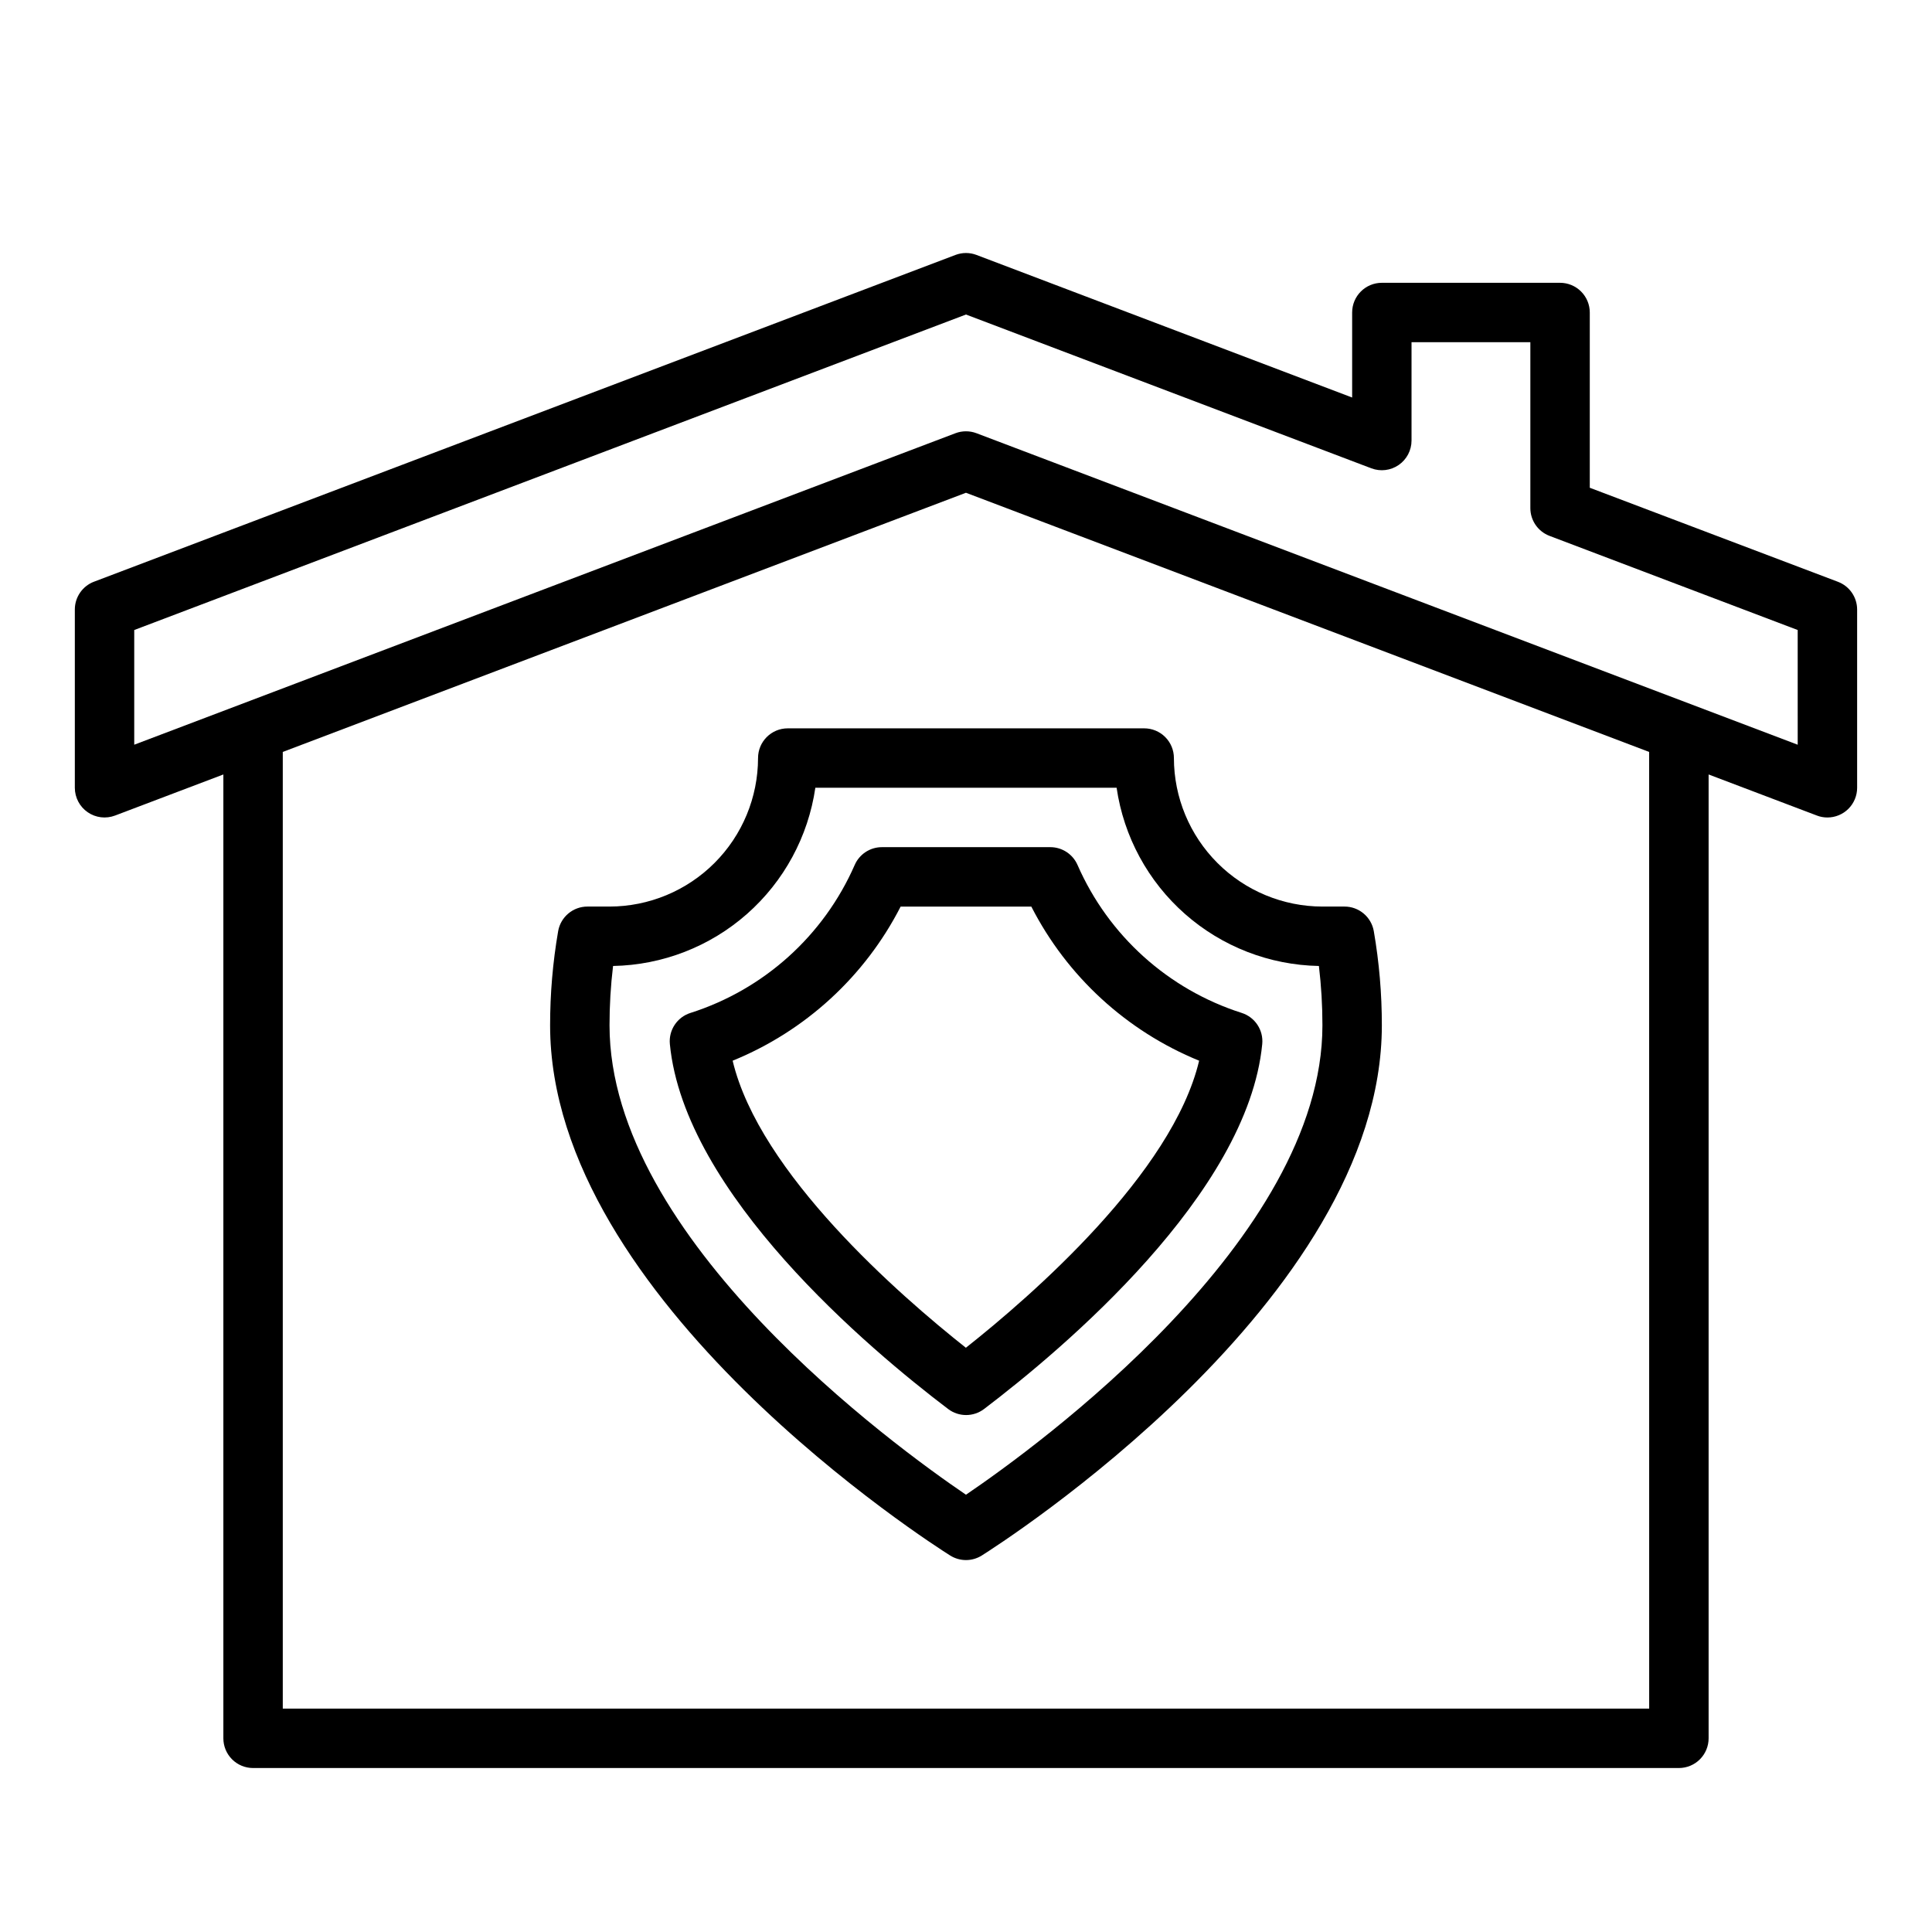
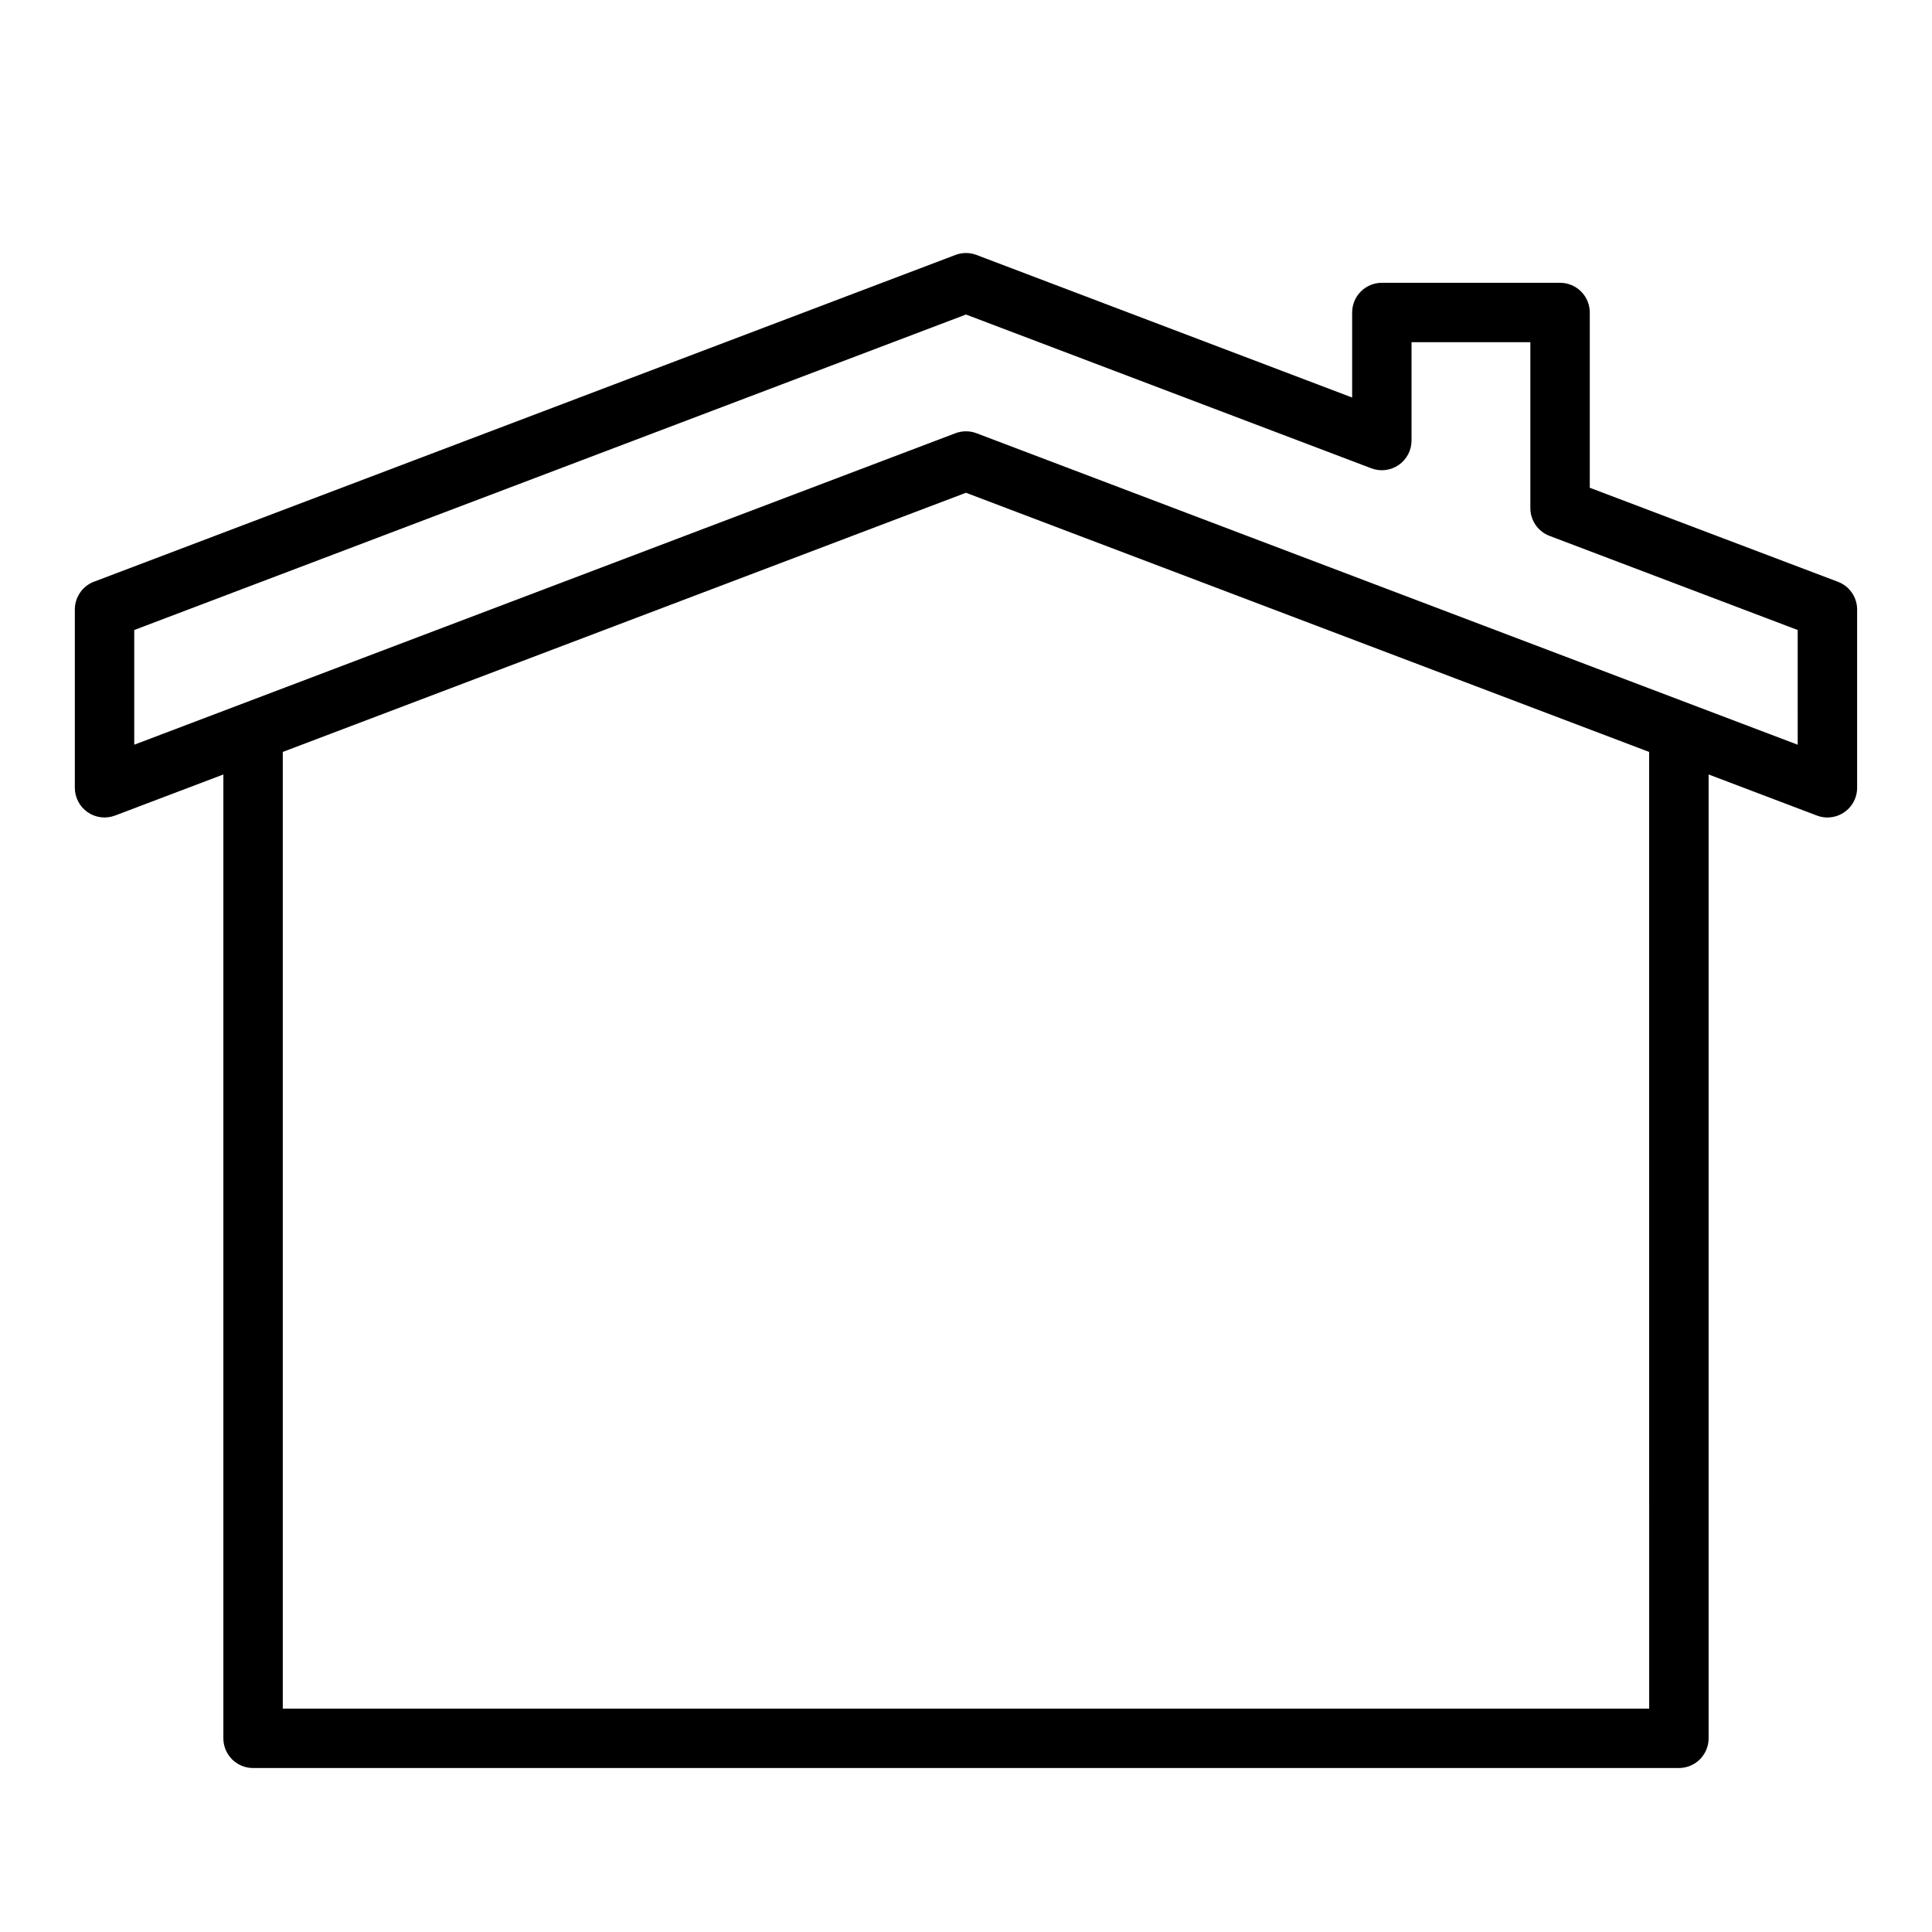
<svg xmlns="http://www.w3.org/2000/svg" fill="#000000" width="800px" height="800px" version="1.1" viewBox="144 144 512 512">
  <g>
    <path d="m631.07 298.18-65.762-24.918v-46.445c0-2.086-0.832-4.09-2.309-5.566-1.477-1.477-3.477-2.305-5.566-2.305h-47.23c-4.348 0-7.871 3.523-7.871 7.871v22.531l-99.551-37.785c-1.793-0.684-3.777-0.684-5.574 0l-228.29 86.594v-0.004c-3.066 1.164-5.094 4.106-5.086 7.387v47.23c0.004 2.586 1.273 5.008 3.402 6.477 2.125 1.469 4.84 1.801 7.258 0.883l28.703-10.887v255.43c0 2.086 0.828 4.09 2.305 5.566 1.477 1.477 3.477 2.305 5.566 2.305h377.86c2.09 0 4.09-0.828 5.566-2.305 1.477-1.477 2.309-3.481 2.309-5.566v-255.43l28.703 10.887h-0.004c0.891 0.344 1.836 0.516 2.789 0.512 2.086 0 4.09-0.828 5.566-2.305 1.473-1.477 2.305-3.477 2.305-5.566v-47.23c0-3.273-2.027-6.203-5.086-7.359zm-50.02 298.62h-362.11v-253.53l181.05-68.684 181.05 68.684zm39.359-255.44-217.63-82.551c-1.797-0.68-3.777-0.68-5.574 0l-217.63 82.547v-30.395l220.42-83.609 107.42 40.754c2.418 0.918 5.129 0.586 7.258-0.883 2.129-1.469 3.398-3.891 3.398-6.477v-26.062h31.488v43.973c0 3.269 2.027 6.199 5.086 7.359l65.762 24.945z" />
-     <path d="m344.89 344.89c-0.012 10.434-4.164 20.438-11.543 27.816-7.379 7.379-17.383 11.531-27.816 11.543h-5.852c-3.824-0.004-7.098 2.742-7.762 6.512-1.426 8.25-2.137 16.605-2.133 24.977 0 73.074 101.69 137.76 106.02 140.49h0.004c2.559 1.609 5.812 1.609 8.375 0 4.328-2.731 106.02-67.414 106.02-140.49 0.008-8.371-0.707-16.727-2.133-24.977-0.664-3.769-3.938-6.516-7.762-6.512h-5.852c-10.434-0.012-20.438-4.164-27.816-11.543-7.379-7.379-11.531-17.383-11.543-27.816 0-2.09-0.828-4.09-2.305-5.566s-3.477-2.305-5.566-2.305h-94.465c-4.348 0-7.871 3.523-7.871 7.871zm95.023 7.871c1.887 12.949 8.312 24.809 18.133 33.461 9.816 8.652 22.391 13.531 35.477 13.773 0.625 5.223 0.938 10.48 0.934 15.742 0 56.68-75.648 111.6-94.465 124.38-18.812-12.777-94.461-67.699-94.461-124.38-0.004-5.262 0.309-10.52 0.938-15.742 13.082-0.242 25.656-5.121 35.477-13.773 9.816-8.652 16.242-20.512 18.129-33.461z" />
-     <path d="m321.52 420.69c3.848 39.68 52.828 80.859 73.75 96.715 2.812 2.129 6.699 2.129 9.512 0 20.891-15.863 69.871-57.031 73.723-96.715 0.355-3.695-1.914-7.133-5.449-8.258-19.461-6.207-35.309-20.492-43.5-39.203-1.254-2.867-4.082-4.723-7.211-4.723h-44.637c-3.125 0-5.957 1.855-7.207 4.723-8.191 18.711-24.043 32.996-43.504 39.203-3.547 1.113-5.832 4.555-5.477 8.258zm61.156-36.434h34.637c9.461 18.496 25.238 32.988 44.469 40.84-7.086 29.844-44.336 62.242-61.812 76.074-17.477-13.832-54.719-46.23-61.812-76.074h0.004c19.25-7.844 35.047-22.336 44.516-40.84z" />
  </g>
</svg>